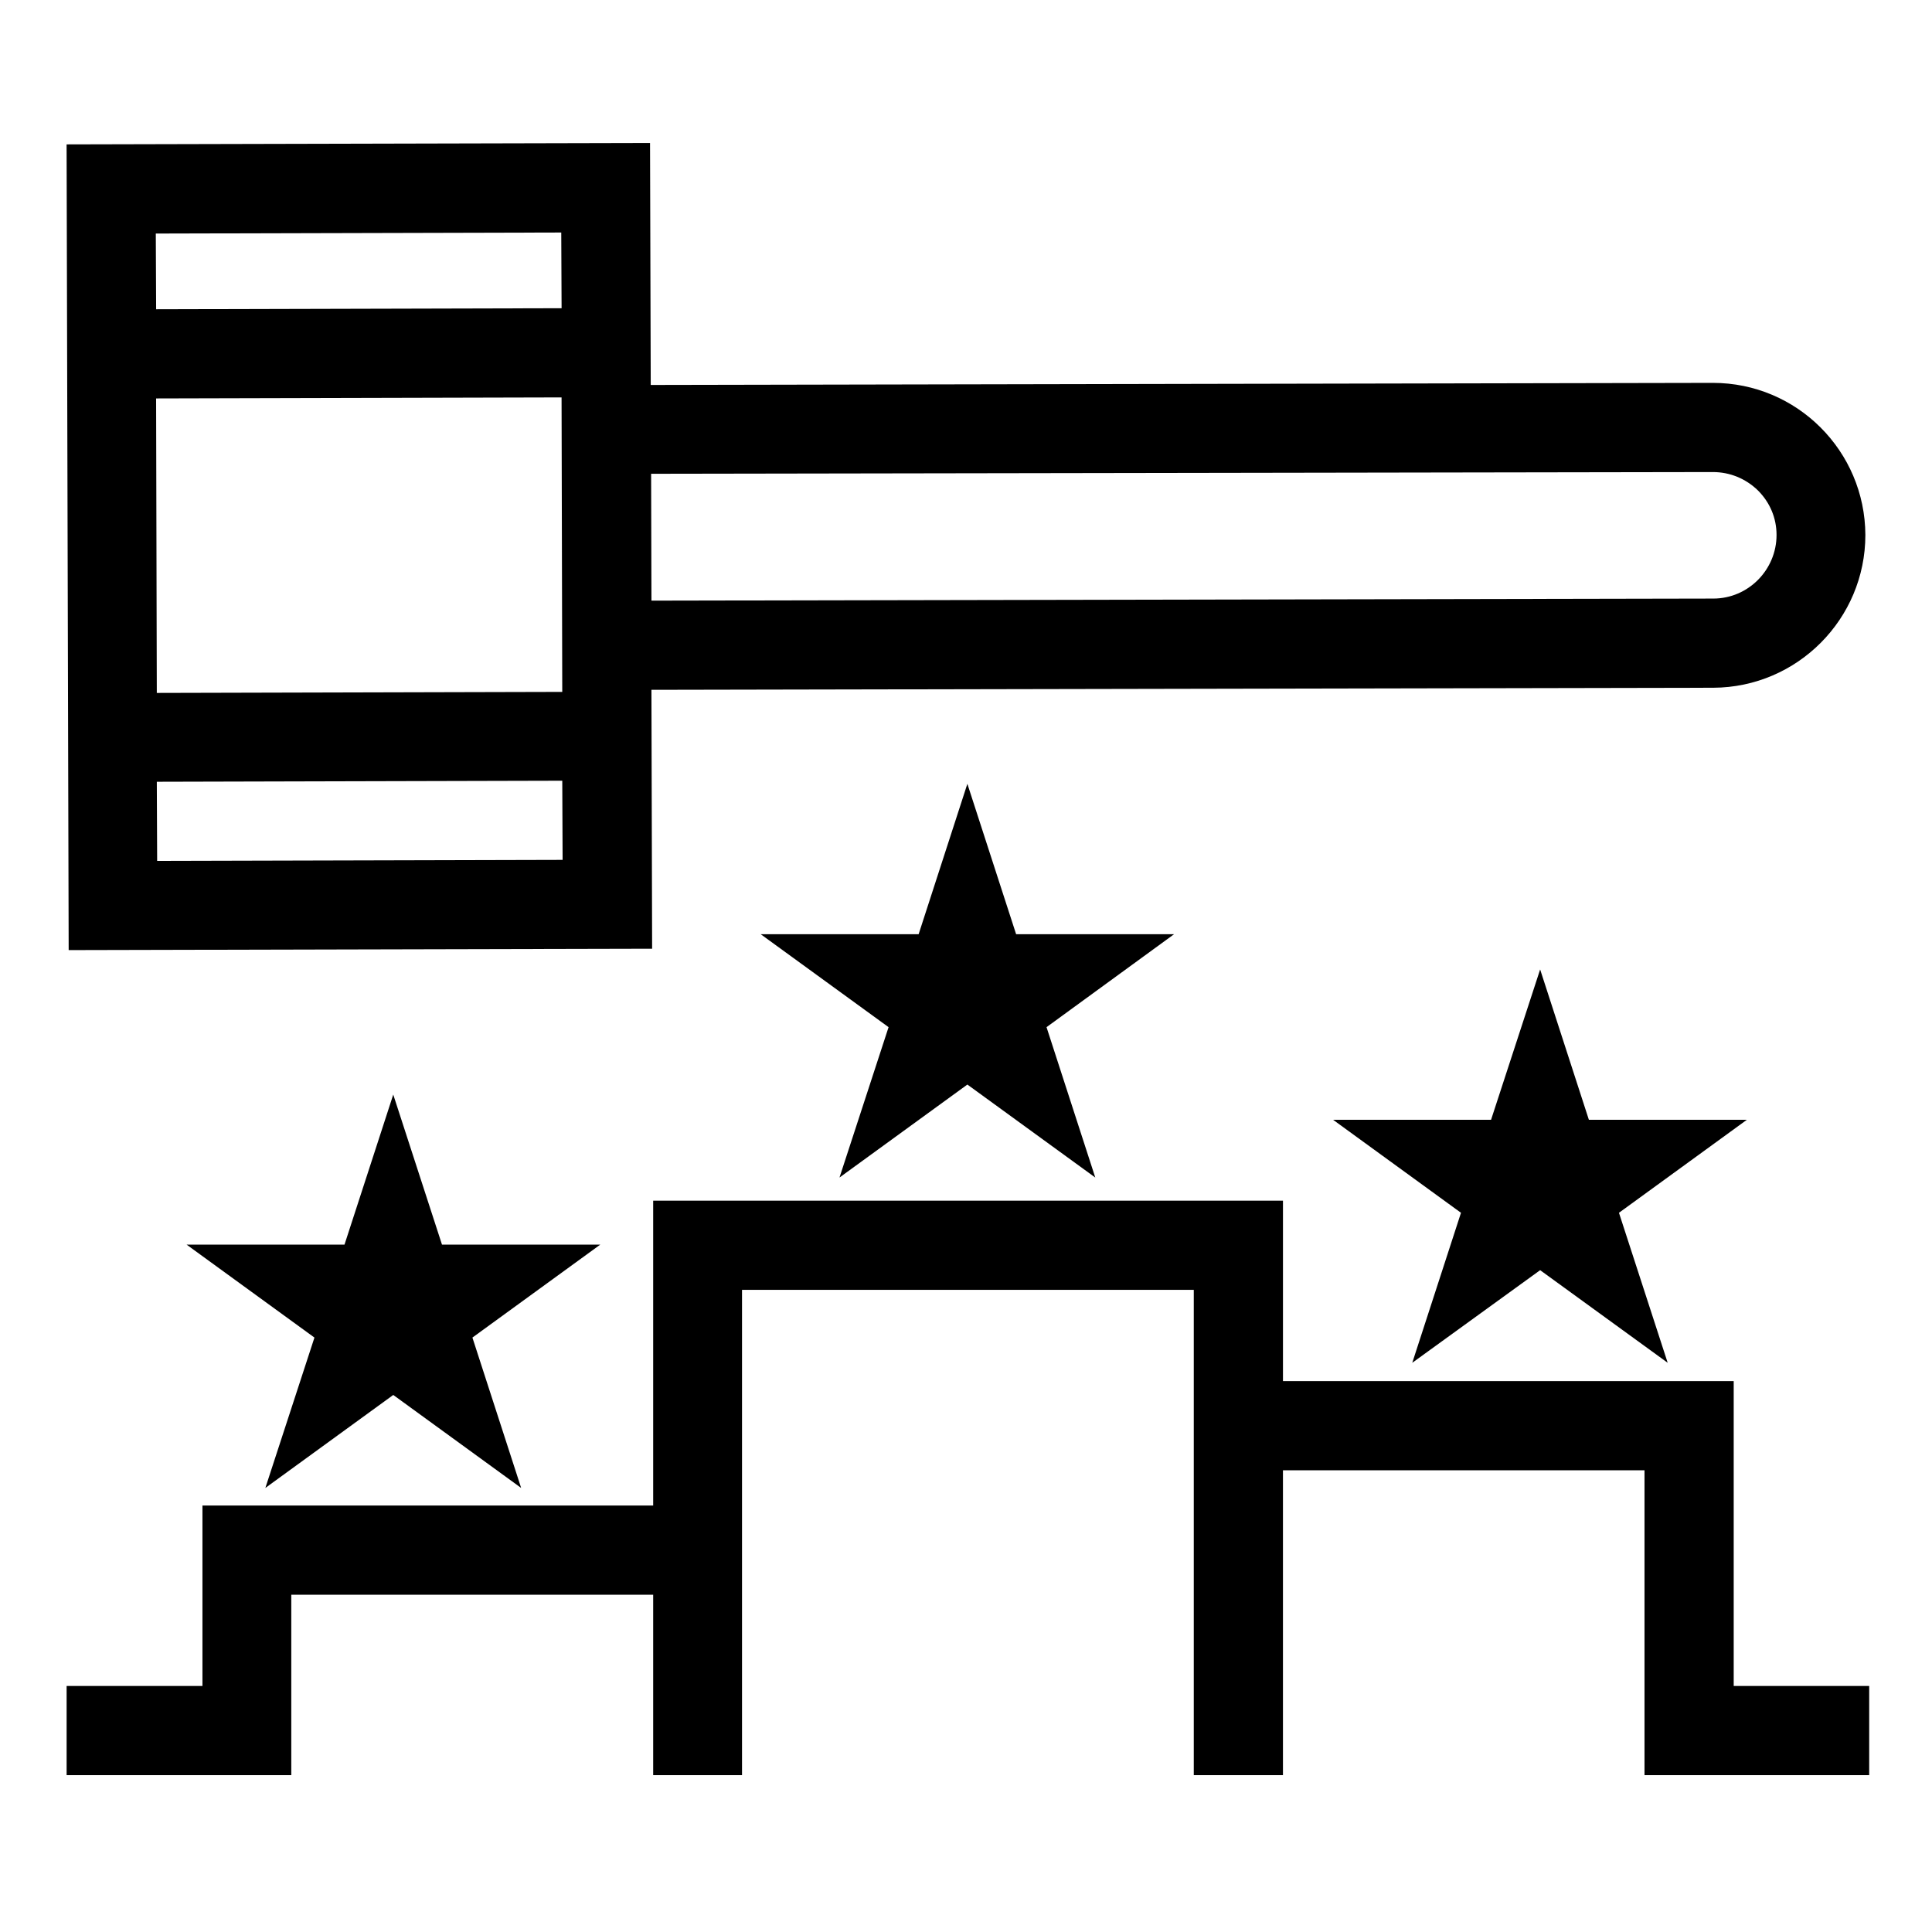
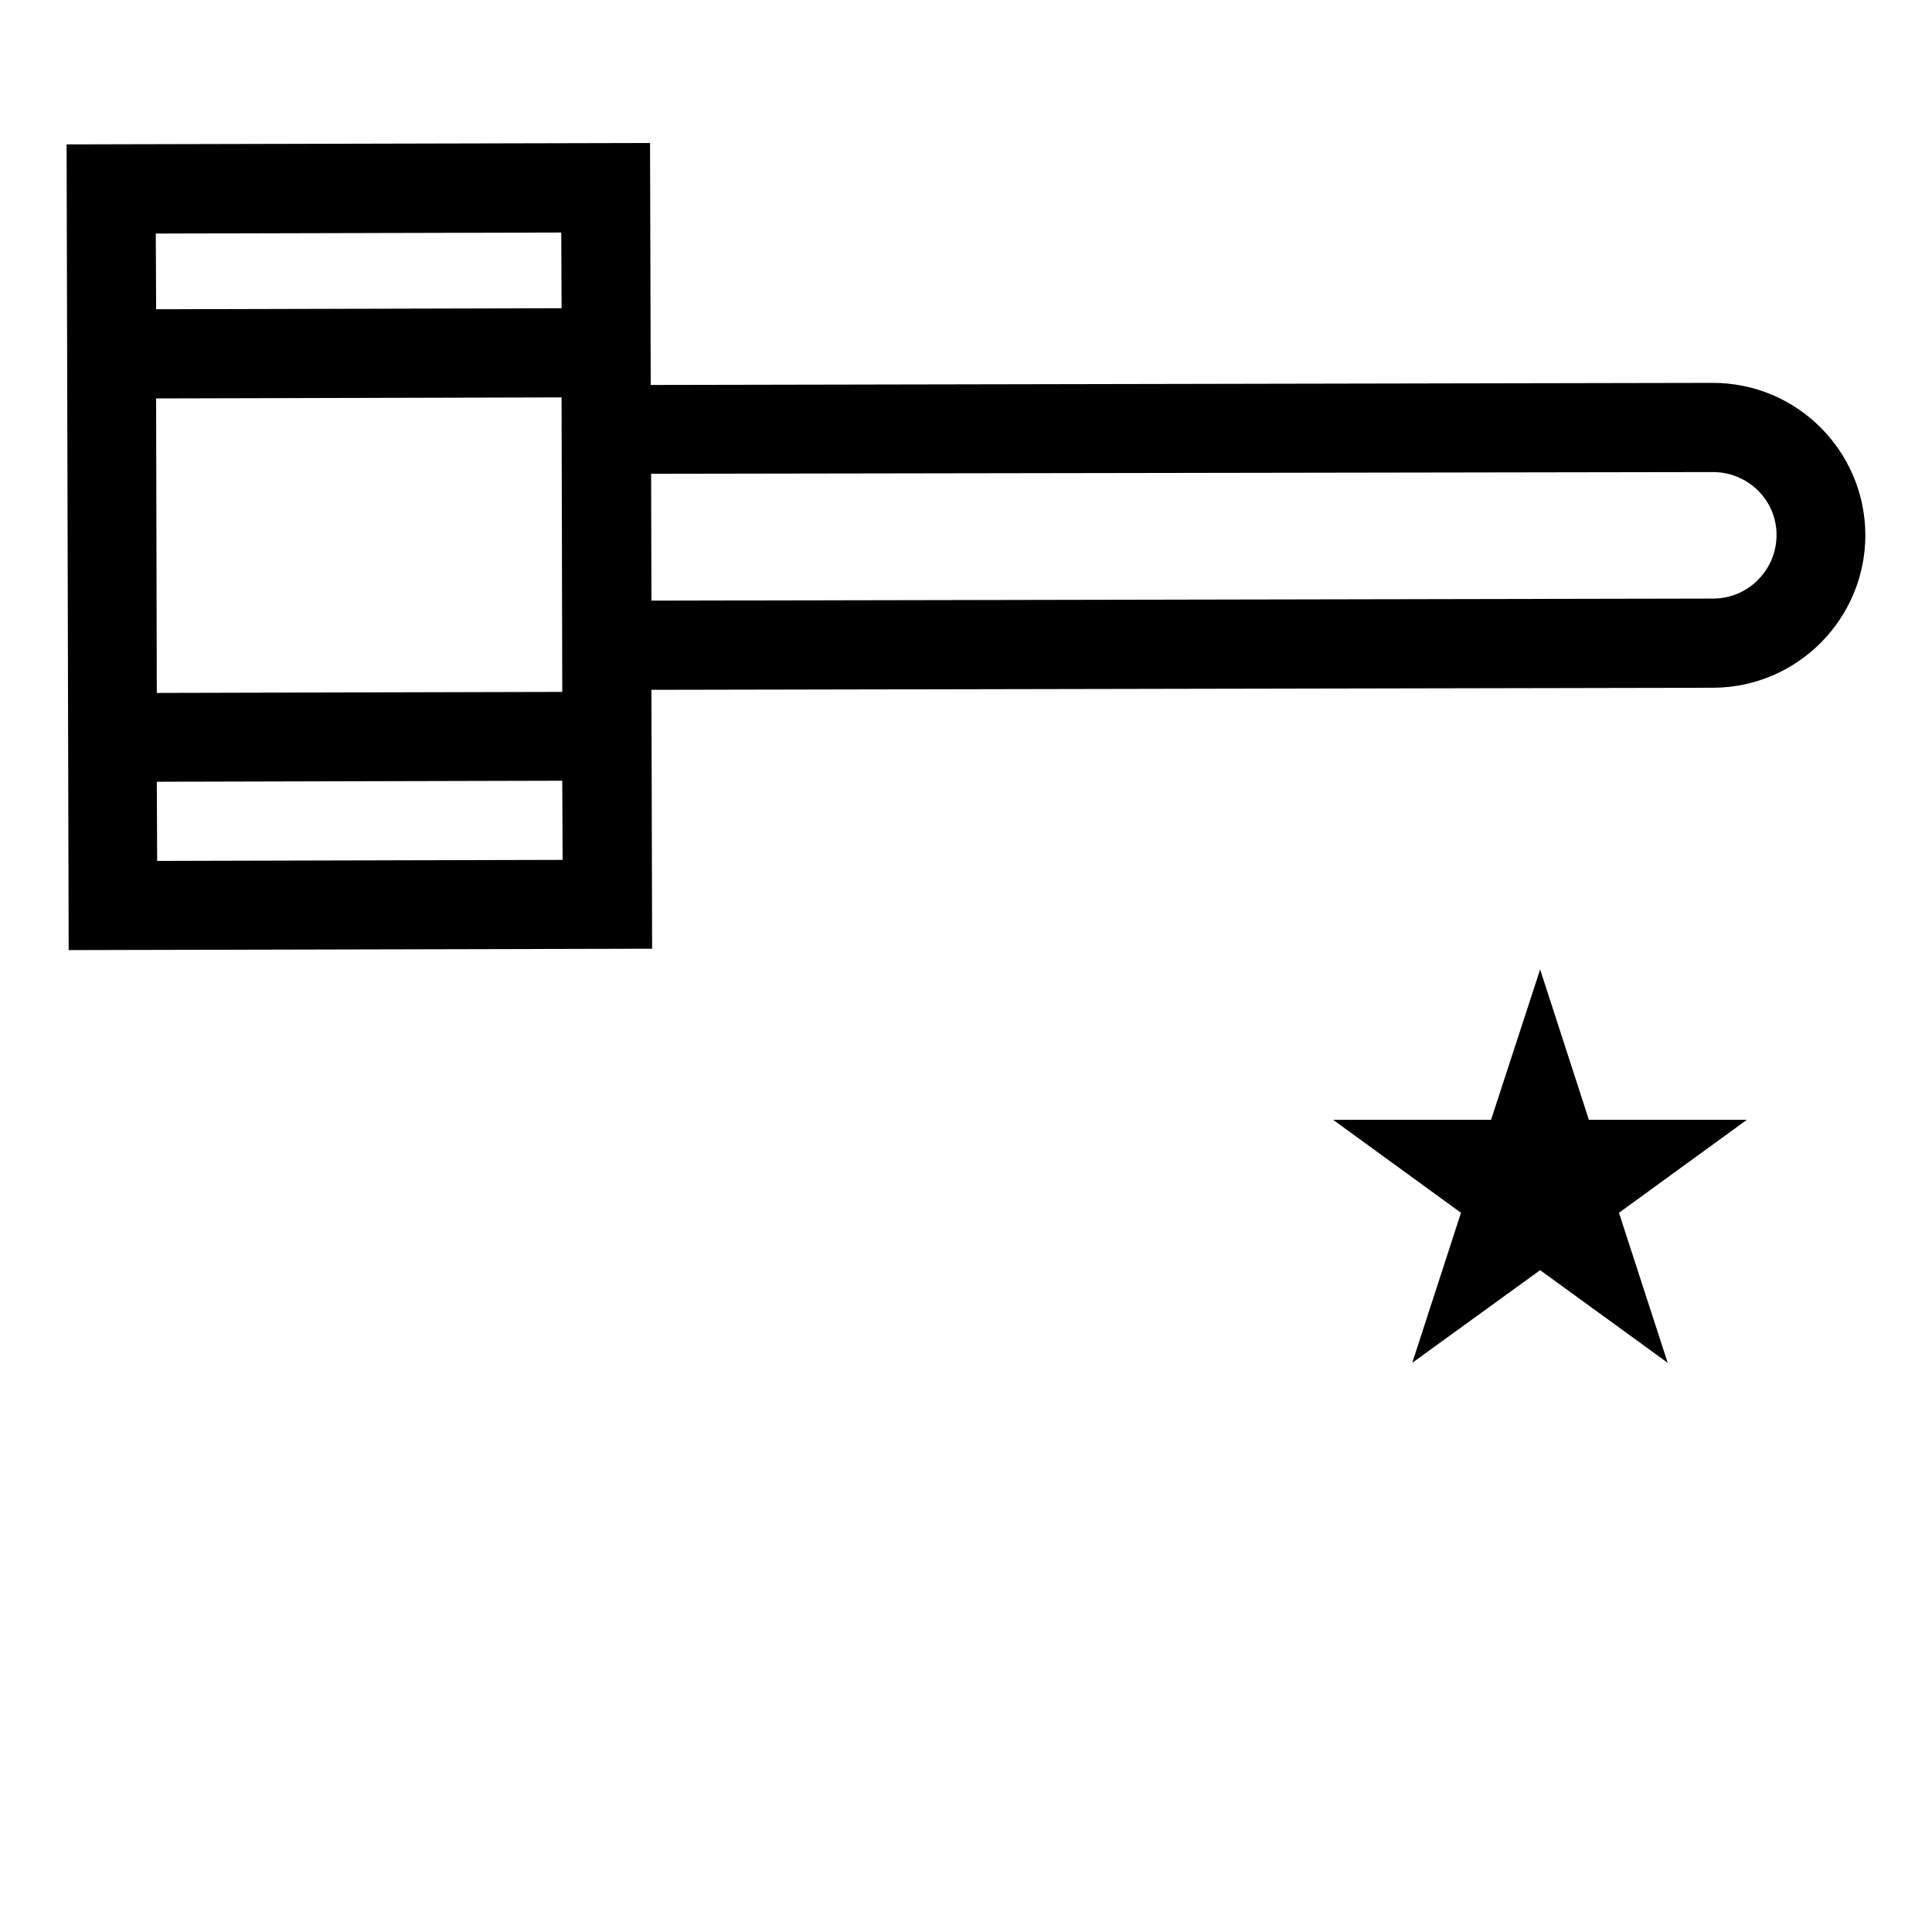
<svg xmlns="http://www.w3.org/2000/svg" fill="#000000" width="800px" height="800px" version="1.1" viewBox="144 144 512 512">
  <g>
    <path d="m316.82 395.42-0.184-68.609 281.4-0.551c22.258-0.09 40.305-18.23 40.305-40.488-0.09-22.258-18.137-40.305-40.395-40.305h-0.094l-281.4 0.551-0.184-64.121-154.62 0.367 0.551 213.52zm-131.45-145.83 107.45-0.273 0.184 78.043-107.45 0.273zm0.277 122.56-0.09-20.977 107.45-0.273 0.09 20.977zm412.3-103.05c4.488 0 8.703 1.742 11.91 4.856 3.207 3.207 4.945 7.328 4.945 11.816 0 9.25-7.512 16.855-16.762 16.855l-281.4 0.547-0.09-33.617zm-305.21-63.48 0.09 20.062-107.45 0.273-0.09-20.062z" />
-     <path d="m603.45 590.8v-80.793h-119.45v-47.816h-166.9v80.793h-119.45v47.816h-35.996v23.633h59.539v-47.816h95.906v47.816h23.543v-128.61h119.72v128.61h23.633v-80.793h95.816v80.793h59.543v-23.633z" />
-     <path d="m413.28 391.57-12.918-39.848-12.914 39.848h-41.863l33.895 24.641-13.008 39.848 33.891-24.641 33.895 24.641-12.918-39.848 33.805-24.641z" />
-     <path d="m261.13 473.83-12.914-39.754-12.918 39.754h-41.859l33.891 24.641-13.008 39.848 33.895-24.641 33.891 24.641-12.914-39.848 33.891-24.641z" />
    <path d="m565.07 440.76-12.918-39.848-13.008 39.848h-41.859l33.891 24.641-12.914 39.754 33.891-24.547 33.801 24.547-12.914-39.754 33.891-24.641z" />
  </g>
</svg>